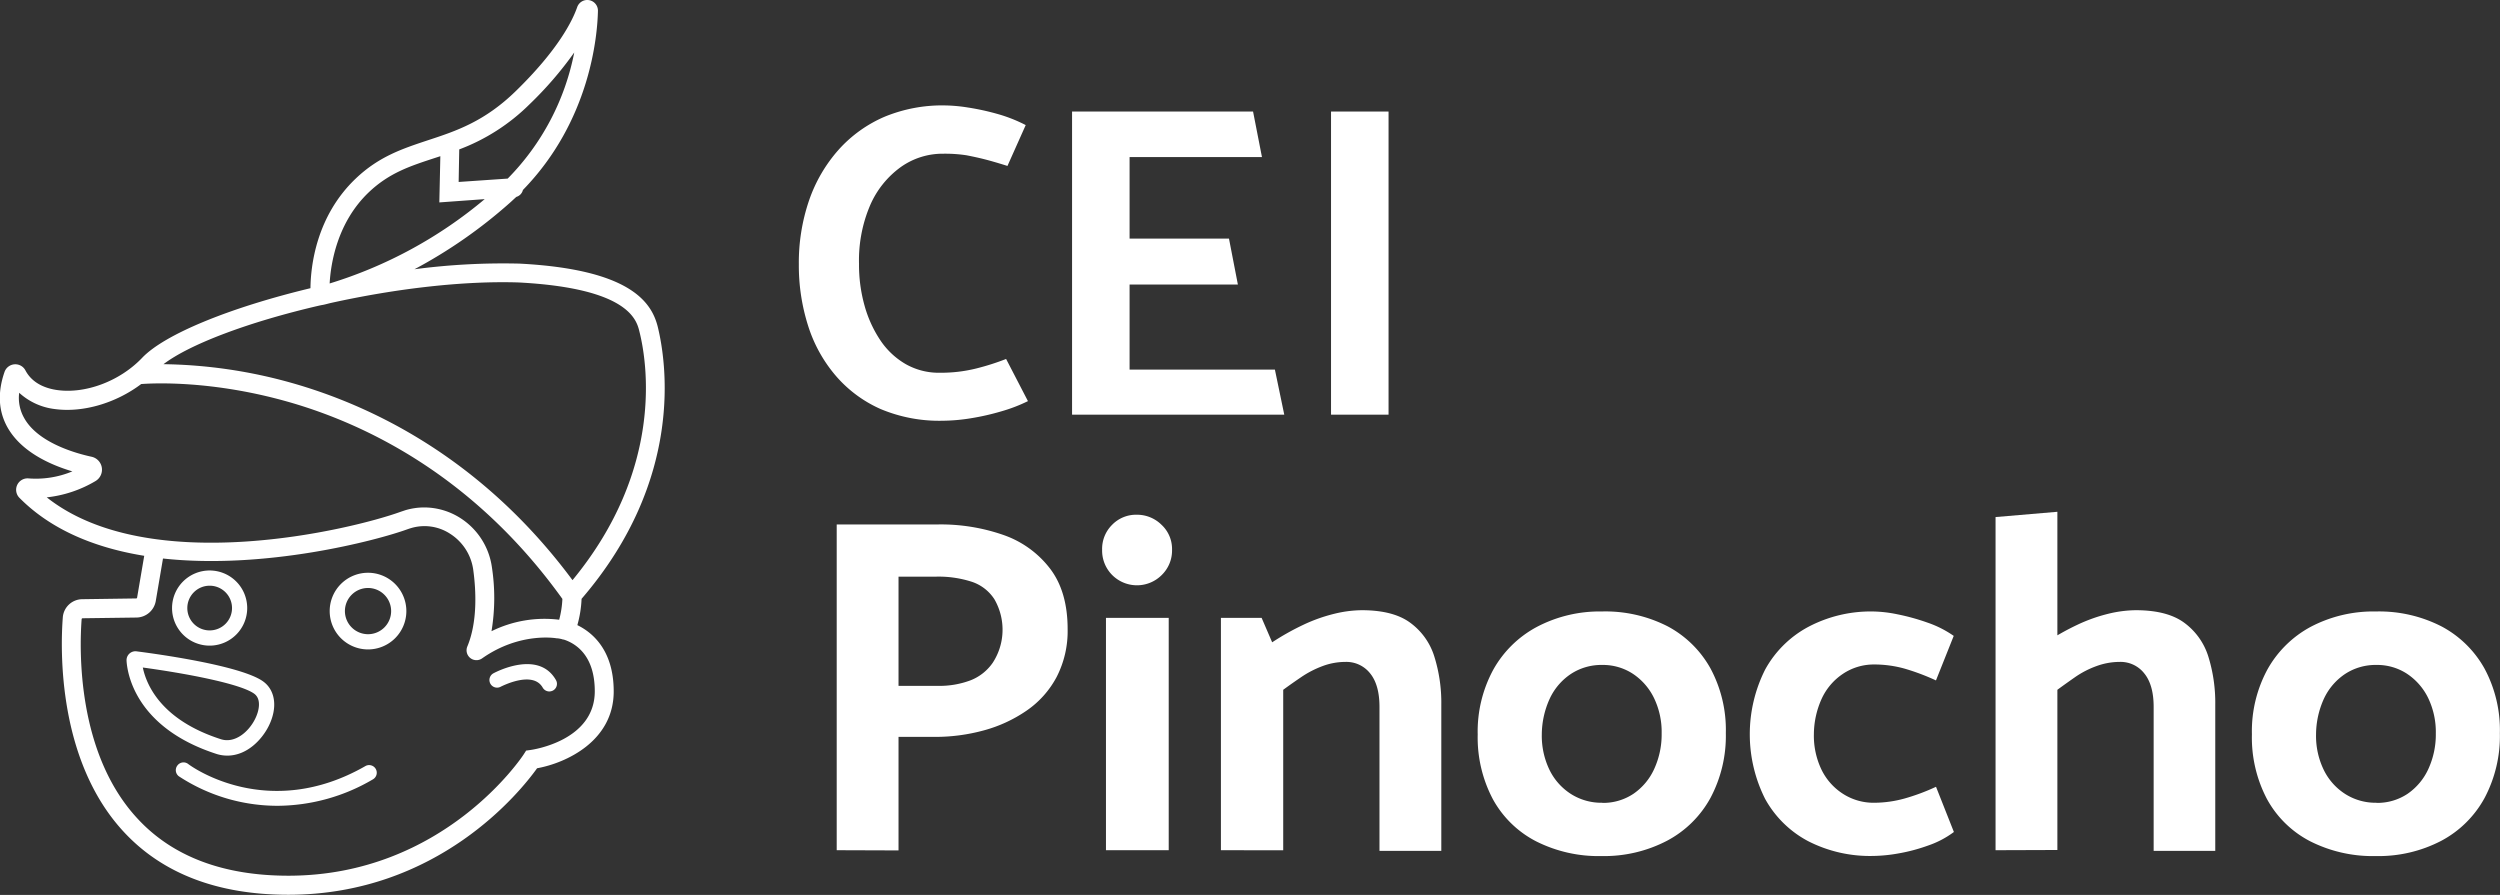
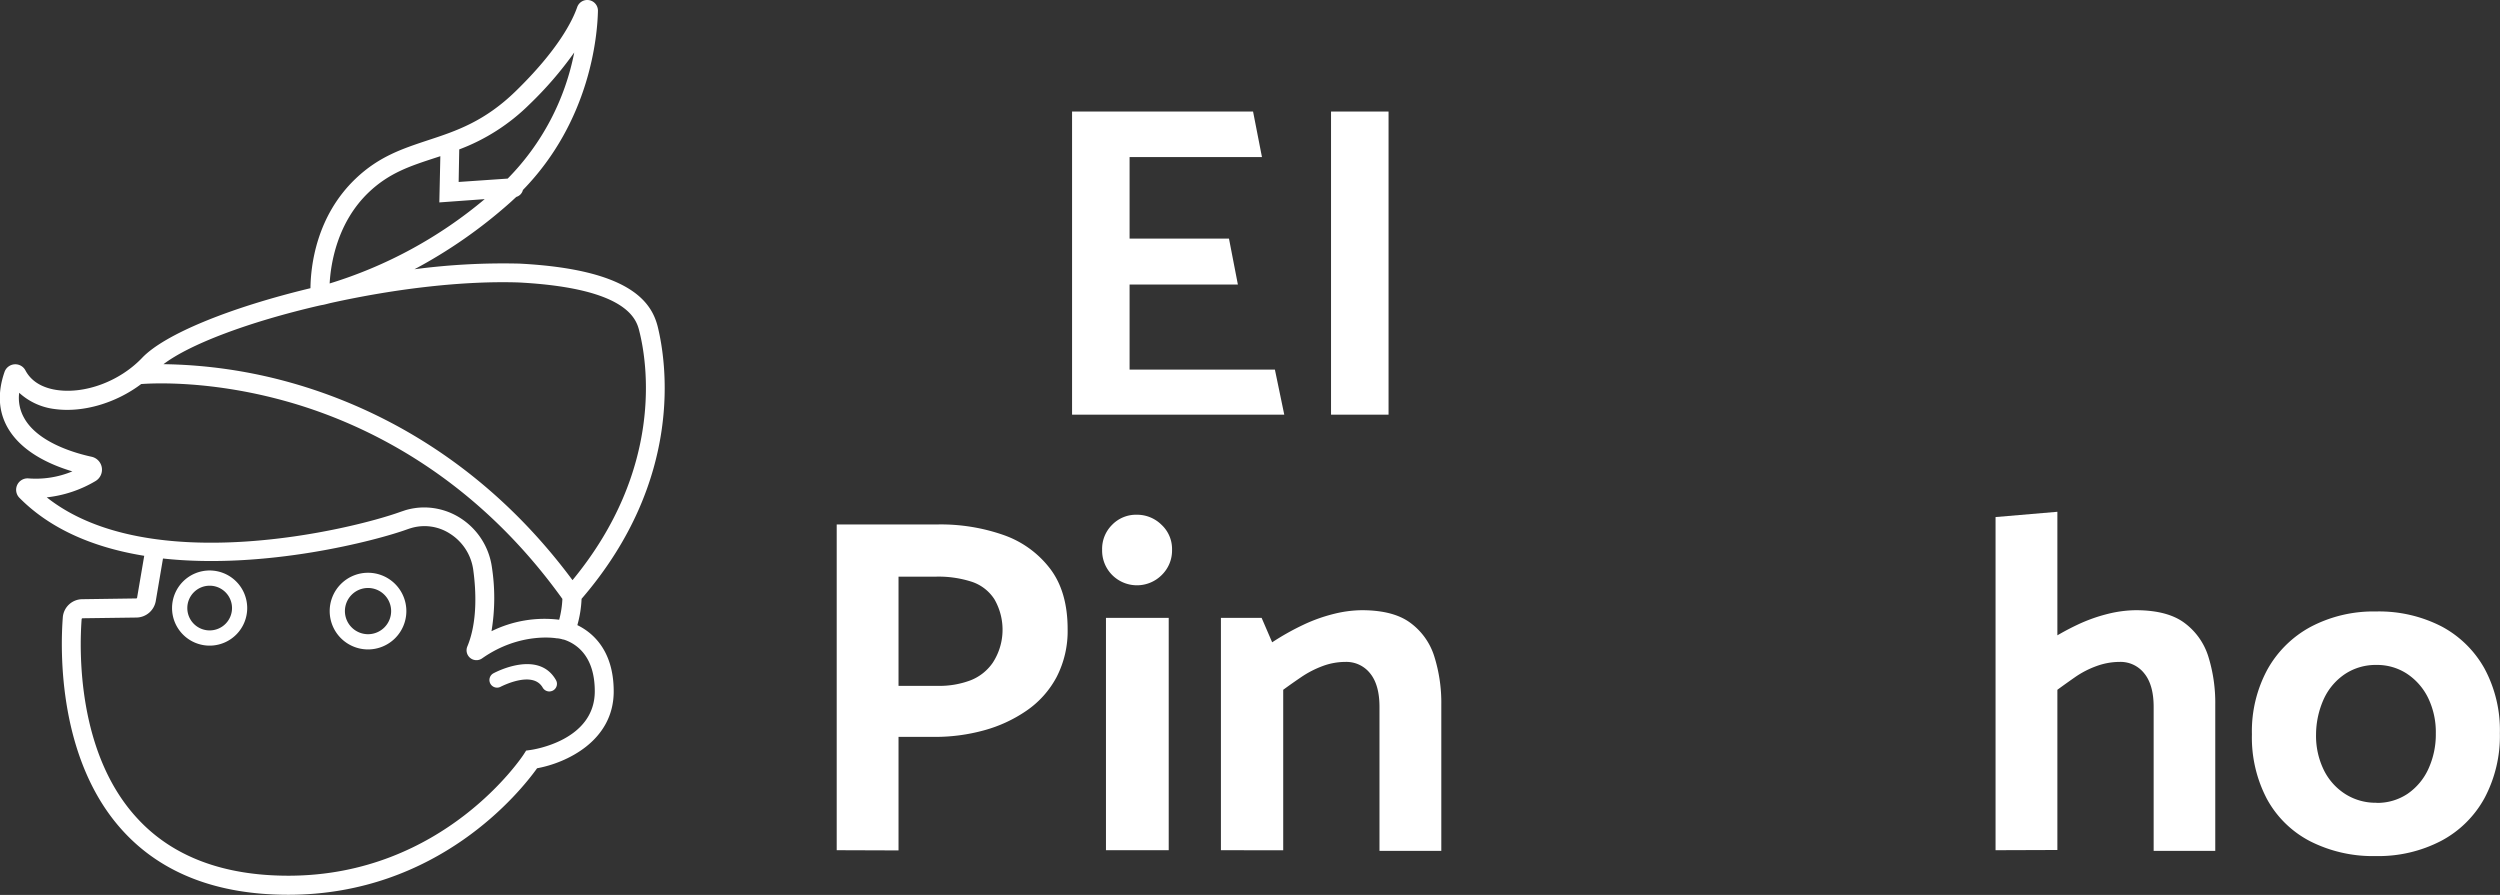
<svg xmlns="http://www.w3.org/2000/svg" viewBox="0 0 592.83 212.22">
  <rect x="0" y="0" width="592.83" height="212.22" fill="#333333" stroke="none" />
  <defs>
    <style>.cls-1{fill:#fff;}</style>
  </defs>
  <g id="Capa_2" data-name="Capa 2">
    <g id="Capa_1-2" data-name="Capa 1">
-       <path class="cls-1" d="M238.9,39.35q-3-.95-5.23-1.53c-1.52-.39-3-.71-4.5-1a33.8,33.8,0,0,0-5.49-.37,17.12,17.12,0,0,0-10.15,3.22,21.9,21.9,0,0,0-7.19,9,33.25,33.25,0,0,0-2.64,13.9A35.8,35.8,0,0,0,205,72.43a28.45,28.45,0,0,0,3.75,8.25,18.19,18.19,0,0,0,6,5.65,15.92,15.92,0,0,0,8.19,2.06,34.59,34.59,0,0,0,8.51-1,57.76,57.76,0,0,0,7.13-2.27l5.18,10a37.85,37.85,0,0,1-6.34,2.43,57.69,57.69,0,0,1-7.24,1.64,43.31,43.31,0,0,1-6.61.58A35.86,35.86,0,0,1,208.83,97,30,30,0,0,1,198.1,89a33.84,33.84,0,0,1-6.5-11.84,47.05,47.05,0,0,1-2.17-14.48,45.53,45.53,0,0,1,2.43-15.17,35.39,35.39,0,0,1,7-12,31.08,31.08,0,0,1,10.89-7.82A35.79,35.79,0,0,1,224.1,25a37.57,37.57,0,0,1,5.34.48,58.11,58.11,0,0,1,6.87,1.48,35.51,35.51,0,0,1,6.92,2.7Z" />
      <path class="cls-1" d="M254.22,98.33V26.45h42.92l2.11,10.79H267.86V56.58h23.57l2.11,10.89H267.86V87.65h34.46l2.22,10.68Z" />
      <path class="cls-1" d="M315.63,98.33V26.45h13.64V98.33Z" />
      <path class="cls-1" d="M198.41,201.61V124.36h24.2a45.12,45.12,0,0,1,15.34,2.5,23.67,23.67,0,0,1,11.07,8q4.15,5.46,4.15,14.32a23.78,23.78,0,0,1-2.61,11.36,22.48,22.48,0,0,1-7.16,8,33.11,33.11,0,0,1-10.11,4.66,43.54,43.54,0,0,1-11.7,1.54h-8.52v26.92Zm14.66-64.87v25.9h9.31a20.93,20.93,0,0,0,7.73-1.3,11.46,11.46,0,0,0,5.28-4.15,14.28,14.28,0,0,0,2.33-7.16,14.43,14.43,0,0,0-1.93-7.95,10.2,10.2,0,0,0-5.4-4.14,25.63,25.63,0,0,0-8.35-1.2Z" />
      <path class="cls-1" d="M263.73,136.35a8.22,8.22,0,0,1-2.38-6,8,8,0,0,1,2.38-5.91,7.89,7.89,0,0,1,5.8-2.38,8.24,8.24,0,0,1,5.9,2.38,7.84,7.84,0,0,1,2.5,5.91,8.12,8.12,0,0,1-2.44,6,8.3,8.3,0,0,1-11.76,0Zm-1.47,65.26v-55.1h14.88v55.1Z" />
      <path class="cls-1" d="M289.52,201.61v-55.1h9.65l2.5,5.8a61.18,61.18,0,0,1,7.39-4.15,38.26,38.26,0,0,1,7.33-2.61,28.23,28.23,0,0,1,6.53-.85q7.5,0,11.53,3a15.65,15.65,0,0,1,5.68,8,36.67,36.67,0,0,1,1.65,11.41v34.65H327.12V167.64q0-5.22-2.21-7.95a7.17,7.17,0,0,0-5.85-2.73,15.52,15.52,0,0,0-5.46,1,23.66,23.66,0,0,0-5.05,2.61q-2.34,1.59-4.26,3v38.06Z" />
-       <path class="cls-1" d="M379.83,203a32.88,32.88,0,0,1-15.62-3.52,24.45,24.45,0,0,1-10.22-10,31.28,31.28,0,0,1-3.58-15.28,30.75,30.75,0,0,1,3.69-15.39,25.67,25.67,0,0,1,10.28-10.12A31.93,31.93,0,0,1,379.83,145a32.44,32.44,0,0,1,15.62,3.52,25.1,25.1,0,0,1,10.17,10,30.82,30.82,0,0,1,3.63,15.33,31.29,31.29,0,0,1-3.63,15.34,25.09,25.09,0,0,1-10.28,10.16A32.18,32.18,0,0,1,379.83,203Zm.11-12.61a12.9,12.9,0,0,0,7.39-2.15,14.3,14.3,0,0,0,4.94-5.91,19.59,19.59,0,0,0,1.76-8.41,18.49,18.49,0,0,0-1.82-8.41,14.44,14.44,0,0,0-5-5.73,12.94,12.94,0,0,0-7.28-2.1,13.17,13.17,0,0,0-7.44,2.15,14.26,14.26,0,0,0-5,5.85,20.64,20.64,0,0,0-1.88,8.47,18.55,18.55,0,0,0,1.82,8.4,14.09,14.09,0,0,0,5.11,5.74A13.46,13.46,0,0,0,379.94,190.36Z" />
-       <path class="cls-1" d="M463.33,197.29a22.11,22.11,0,0,1-6.19,3.24,41.34,41.34,0,0,1-7.1,1.87,36.18,36.18,0,0,1-5.8.57,32.17,32.17,0,0,1-15.5-3.52,25,25,0,0,1-10.17-10,34.12,34.12,0,0,1,0-30.67,25.27,25.27,0,0,1,10.22-10.12A31.71,31.71,0,0,1,444.13,145a30.71,30.71,0,0,1,5.85.68,51.1,51.1,0,0,1,7,1.93,25,25,0,0,1,6.31,3.18l-4.21,10.56a53.07,53.07,0,0,0-7.38-2.78,26.72,26.72,0,0,0-7.27-1A13.17,13.17,0,0,0,437,159.8a14.21,14.21,0,0,0-5,5.85,20.64,20.64,0,0,0-1.87,8.47,18.55,18.55,0,0,0,1.81,8.4,14.11,14.11,0,0,0,5.12,5.74,13.41,13.41,0,0,0,7.38,2.1,27.15,27.15,0,0,0,7.16-1,48.9,48.9,0,0,0,7.49-2.79Z" />
      <path class="cls-1" d="M473.21,201.61v-79l14.66-1.25v80.2Zm12-49.3a61.18,61.18,0,0,1,7.39-4.15,38.42,38.42,0,0,1,7.32-2.61,28.37,28.37,0,0,1,6.54-.85q7.49,0,11.53,3a15.7,15.7,0,0,1,5.68,8,37,37,0,0,1,1.64,11.41v34.65H510.7V167.64q0-5.22-2.22-7.95a7.14,7.14,0,0,0-5.85-2.73,16,16,0,0,0-5.51,1,21.91,21.91,0,0,0-5.05,2.61q-2.28,1.59-4.2,3Z" />
      <path class="cls-1" d="M563.41,203a32.88,32.88,0,0,1-15.62-3.52,24.45,24.45,0,0,1-10.22-10A31.28,31.28,0,0,1,534,174.12a30.75,30.75,0,0,1,3.69-15.39A25.67,25.67,0,0,1,548,148.61,31.93,31.93,0,0,1,563.41,145,32.46,32.46,0,0,1,579,148.56a25.17,25.17,0,0,1,10.17,10,30.82,30.82,0,0,1,3.63,15.33,31.29,31.29,0,0,1-3.63,15.34,25.09,25.09,0,0,1-10.28,10.16A32.18,32.18,0,0,1,563.41,203Zm.11-12.61a12.92,12.92,0,0,0,7.39-2.15,14.37,14.37,0,0,0,4.94-5.91,19.59,19.59,0,0,0,1.76-8.41,18.62,18.62,0,0,0-1.82-8.41,14.46,14.46,0,0,0-5-5.73,12.88,12.88,0,0,0-7.27-2.1,13.17,13.17,0,0,0-7.44,2.15,14.29,14.29,0,0,0-5,5.85,20.64,20.64,0,0,0-1.87,8.47,18.42,18.42,0,0,0,1.82,8.4,14.09,14.09,0,0,0,5.11,5.74A13.43,13.43,0,0,0,563.52,190.36Z" />
      <path class="cls-1" d="M136.91,148.24a27,27,0,0,0,1-6.24c24.6-28.56,20-56.57,18.07-64.49-1.45-5.79-6.43-13.64-32.82-15a160.69,160.69,0,0,0-24.88,1.34,116.28,116.28,0,0,0,22.56-15.7c.55-.48,1.08-1,1.6-1.46A2.25,2.25,0,0,0,124,45.05c16-16.42,17.67-36.65,17.79-42.47a2.53,2.53,0,0,0-4.92-.88c-1.12,3.22-4.49,10.08-14.54,19.88-7.45,7.27-14.23,9.5-20.8,11.66-6,2-11.63,3.82-17.17,9.1-9.45,9-10.68,20.88-10.74,26C54.28,73,39,79.3,33.71,84.85s-13.43,8.57-20.1,7.65c-2.5-.34-5.84-1.42-7.56-4.63a2.71,2.71,0,0,0-5,.4c-1.67,4.85-1.42,9.25.73,13.08,3.22,5.7,9.89,8.79,15.38,10.43a22.53,22.53,0,0,1-10.46,1.66A2.71,2.71,0,0,0,4.56,118c7,7.11,17,11.75,29.64,13.8l-1.69,9.92a.22.22,0,0,1-.22.19l-12.77.18a4.67,4.67,0,0,0-4.63,4.35c-.58,7.65-1.23,33.92,14.47,50.83,9.18,9.9,22.3,14.91,39,14.91,35.58,0,55.14-24.6,59-30,6.85-1.24,18.17-6.42,18.17-18.23C145.53,154,140.3,149.89,136.91,148.24ZM108.76,43.15l.14-7.72A47.21,47.21,0,0,0,125.5,24.8a86.4,86.4,0,0,0,10.67-12.35,58.55,58.55,0,0,1-15.78,29.9ZM22.64,114.08a3.14,3.14,0,0,0-.92-5.77C18,107.51,9,105,5.74,99.14a9.64,9.64,0,0,1-1.19-6A15.16,15.16,0,0,0,13,97c6.6.9,14.44-1.37,20.48-5.93,2.95-.22,16.75-.88,34.57,4.14,18.15,5.11,44.2,17.38,65.31,46.81a22.88,22.88,0,0,1-.76,4.94,28.4,28.4,0,0,0-16.05,2.72,48.08,48.08,0,0,0,.1-15.14,16.54,16.54,0,0,0-7.48-11.69,16,16,0,0,0-8.56-2.52,15.77,15.77,0,0,0-4.53.67l-1.07.36c-11.67,4.23-59.63,15.81-83.92-3.42A28.7,28.7,0,0,0,22.64,114.08ZM69.12,90.79a117.36,117.36,0,0,0-30.35-4.43c6.19-4.71,20.09-10,37-13.91l.64-.13c.15,0,.81-.16,1.88-.44,16.09-3.57,32-5.31,44.68-4.9,26.09,1.36,28,8.87,28.67,11.7,1.8,7.16,5.91,32.46-15.88,58.89C114,108.26,87.55,96,69.12,90.79ZM36.94,142.51l1.71-10.07c24.32,2.66,50.58-4.26,57.9-6.91.29-.1.57-.2.85-.28a11.1,11.1,0,0,1,9.36,1.34,12.07,12.07,0,0,1,5.46,8.52c.7,5.11,1,12.41-1.39,18.17a2.34,2.34,0,0,0,3.51,2.83c9-6.32,17.58-4.76,17.69-4.74l.2,0a7.25,7.25,0,0,1,1.13.23l.16.06.16,0c2.75.89,7.36,3.65,7.36,12.26,0,11.72-14.65,13.85-15.28,13.93l-1,.14-.56.88c-.18.29-18.85,28.79-55.81,28.79-15.4,0-27.42-4.53-35.71-13.47C18.19,178.68,18.82,154,19.36,146.82a.24.24,0,0,1,.23-.21l12.77-.17A4.72,4.72,0,0,0,36.94,142.51Zm78-95.29a105,105,0,0,1-36.77,20c.25-4.55,1.71-14.41,9.29-21.63C92.29,41,97.24,39.39,103,37.5l1.42-.46L104.18,48Z" />
      <path class="cls-1" d="M87.27,154a9.09,9.09,0,1,0-9.09-9.09A9.09,9.09,0,0,0,87.27,154Zm-5.48-9.09a5.48,5.48,0,1,1,5.48,5.48A5.49,5.49,0,0,1,81.79,144.9Z" />
      <path class="cls-1" d="M49.71,153.1a8.91,8.91,0,1,0-8.91-8.91A8.91,8.91,0,0,0,49.71,153.1Zm-5.29-8.91a5.3,5.3,0,1,1,5.29,5.3A5.29,5.29,0,0,1,44.42,144.19Z" />
-       <path class="cls-1" d="M30.68,155a2.12,2.12,0,0,0-.67,1.67c.14,2.59,1.83,15.84,21.41,22.14a8.47,8.47,0,0,0,2.48.37c4.66,0,8.2-3.78,9.81-7,2.14-4.28,1.64-8.43-1.28-10.57-5.24-3.84-25.94-6.63-30-7.15A2.1,2.1,0,0,0,30.68,155Zm3.19,3.29c10.32,1.41,23.16,3.84,26.42,6.22,1.73,1.27,1.18,4.05.19,6-1.56,3.12-4.8,5.77-8,4.81C38.19,170.77,34.71,162.36,33.87,158.31Z" />
-       <path class="cls-1" d="M42.05,181.55a1.81,1.81,0,0,0,.36,2.53,42.63,42.63,0,0,0,23.48,7,45,45,0,0,0,22.54-6.27,1.81,1.81,0,0,0-.43-3.32,1.78,1.78,0,0,0-1.37.18c-23.14,13.25-41.29.06-42-.5A1.8,1.8,0,0,0,42.05,181.55Z" />
      <path class="cls-1" d="M118.81,162.8c.07,0,7.49-3.92,9.88.25a1.82,1.82,0,0,0,1.58.92,2,2,0,0,0,.89-.24,1.81,1.81,0,0,0,.85-1.1,1.78,1.78,0,0,0-.18-1.37c-4.13-7.25-14.3-1.87-14.74-1.64h0a1.81,1.81,0,1,0,1.72,3.18Z" />
    </g>
  </g>
</svg>